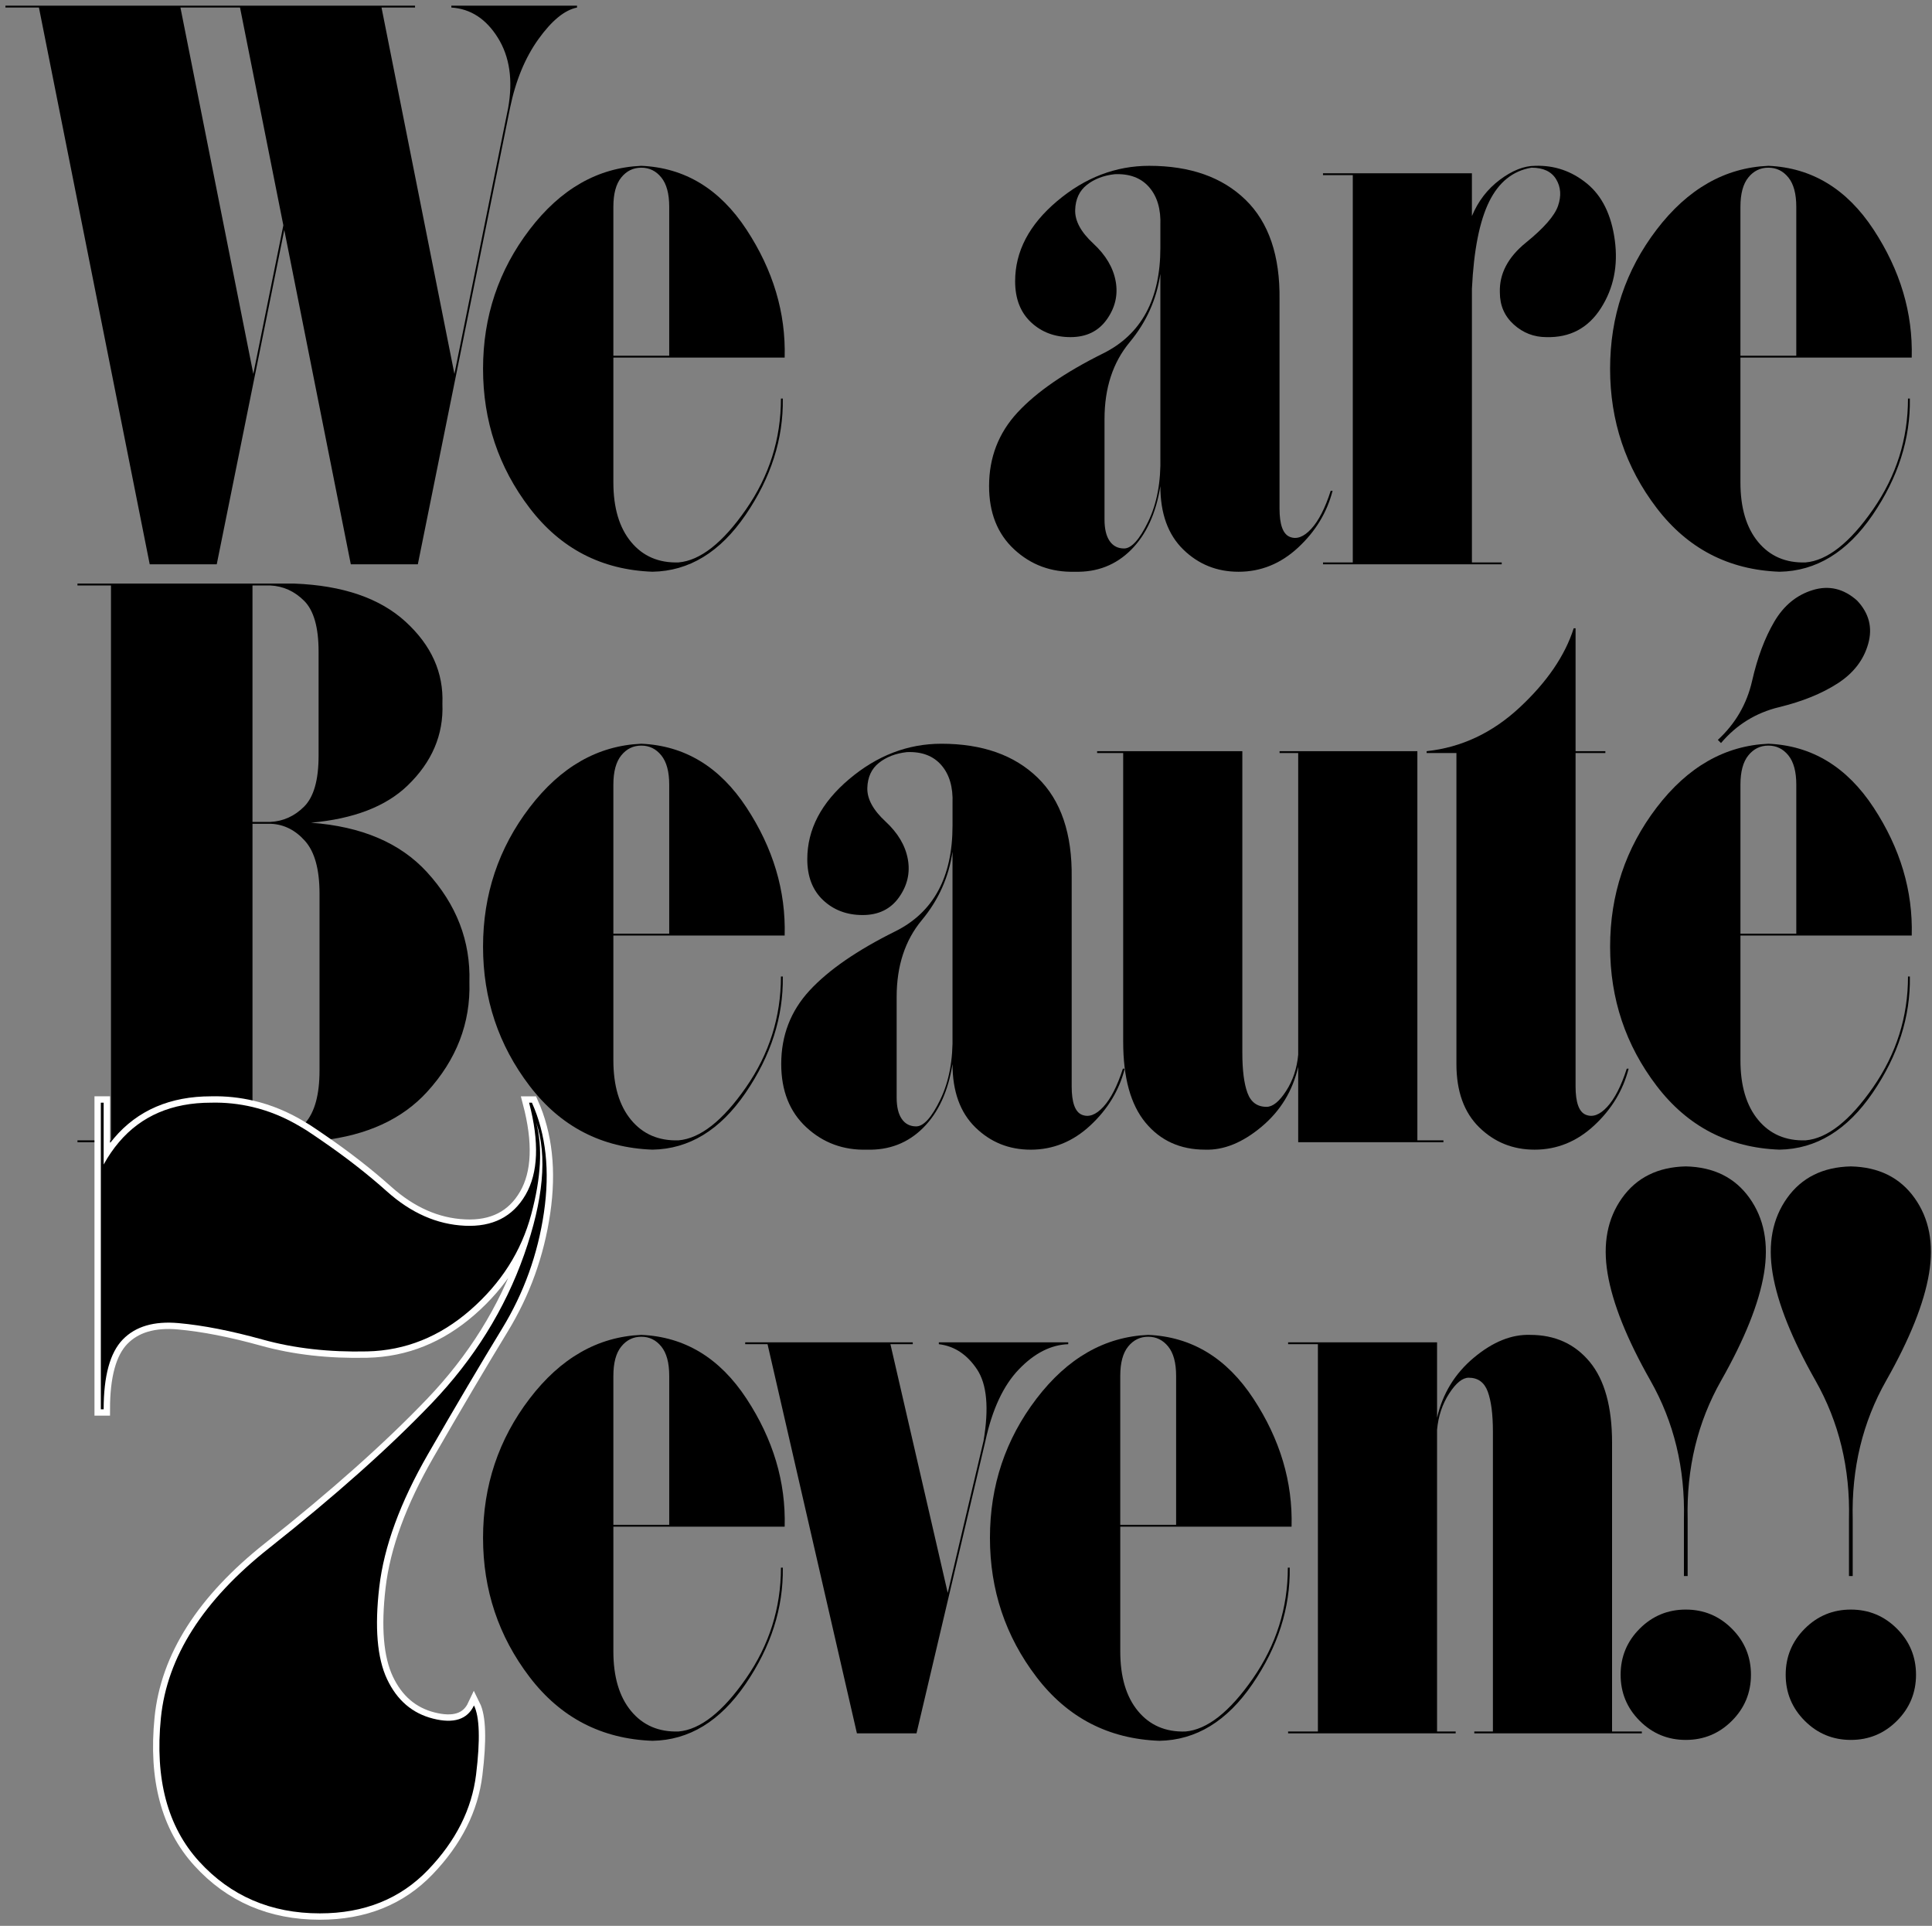
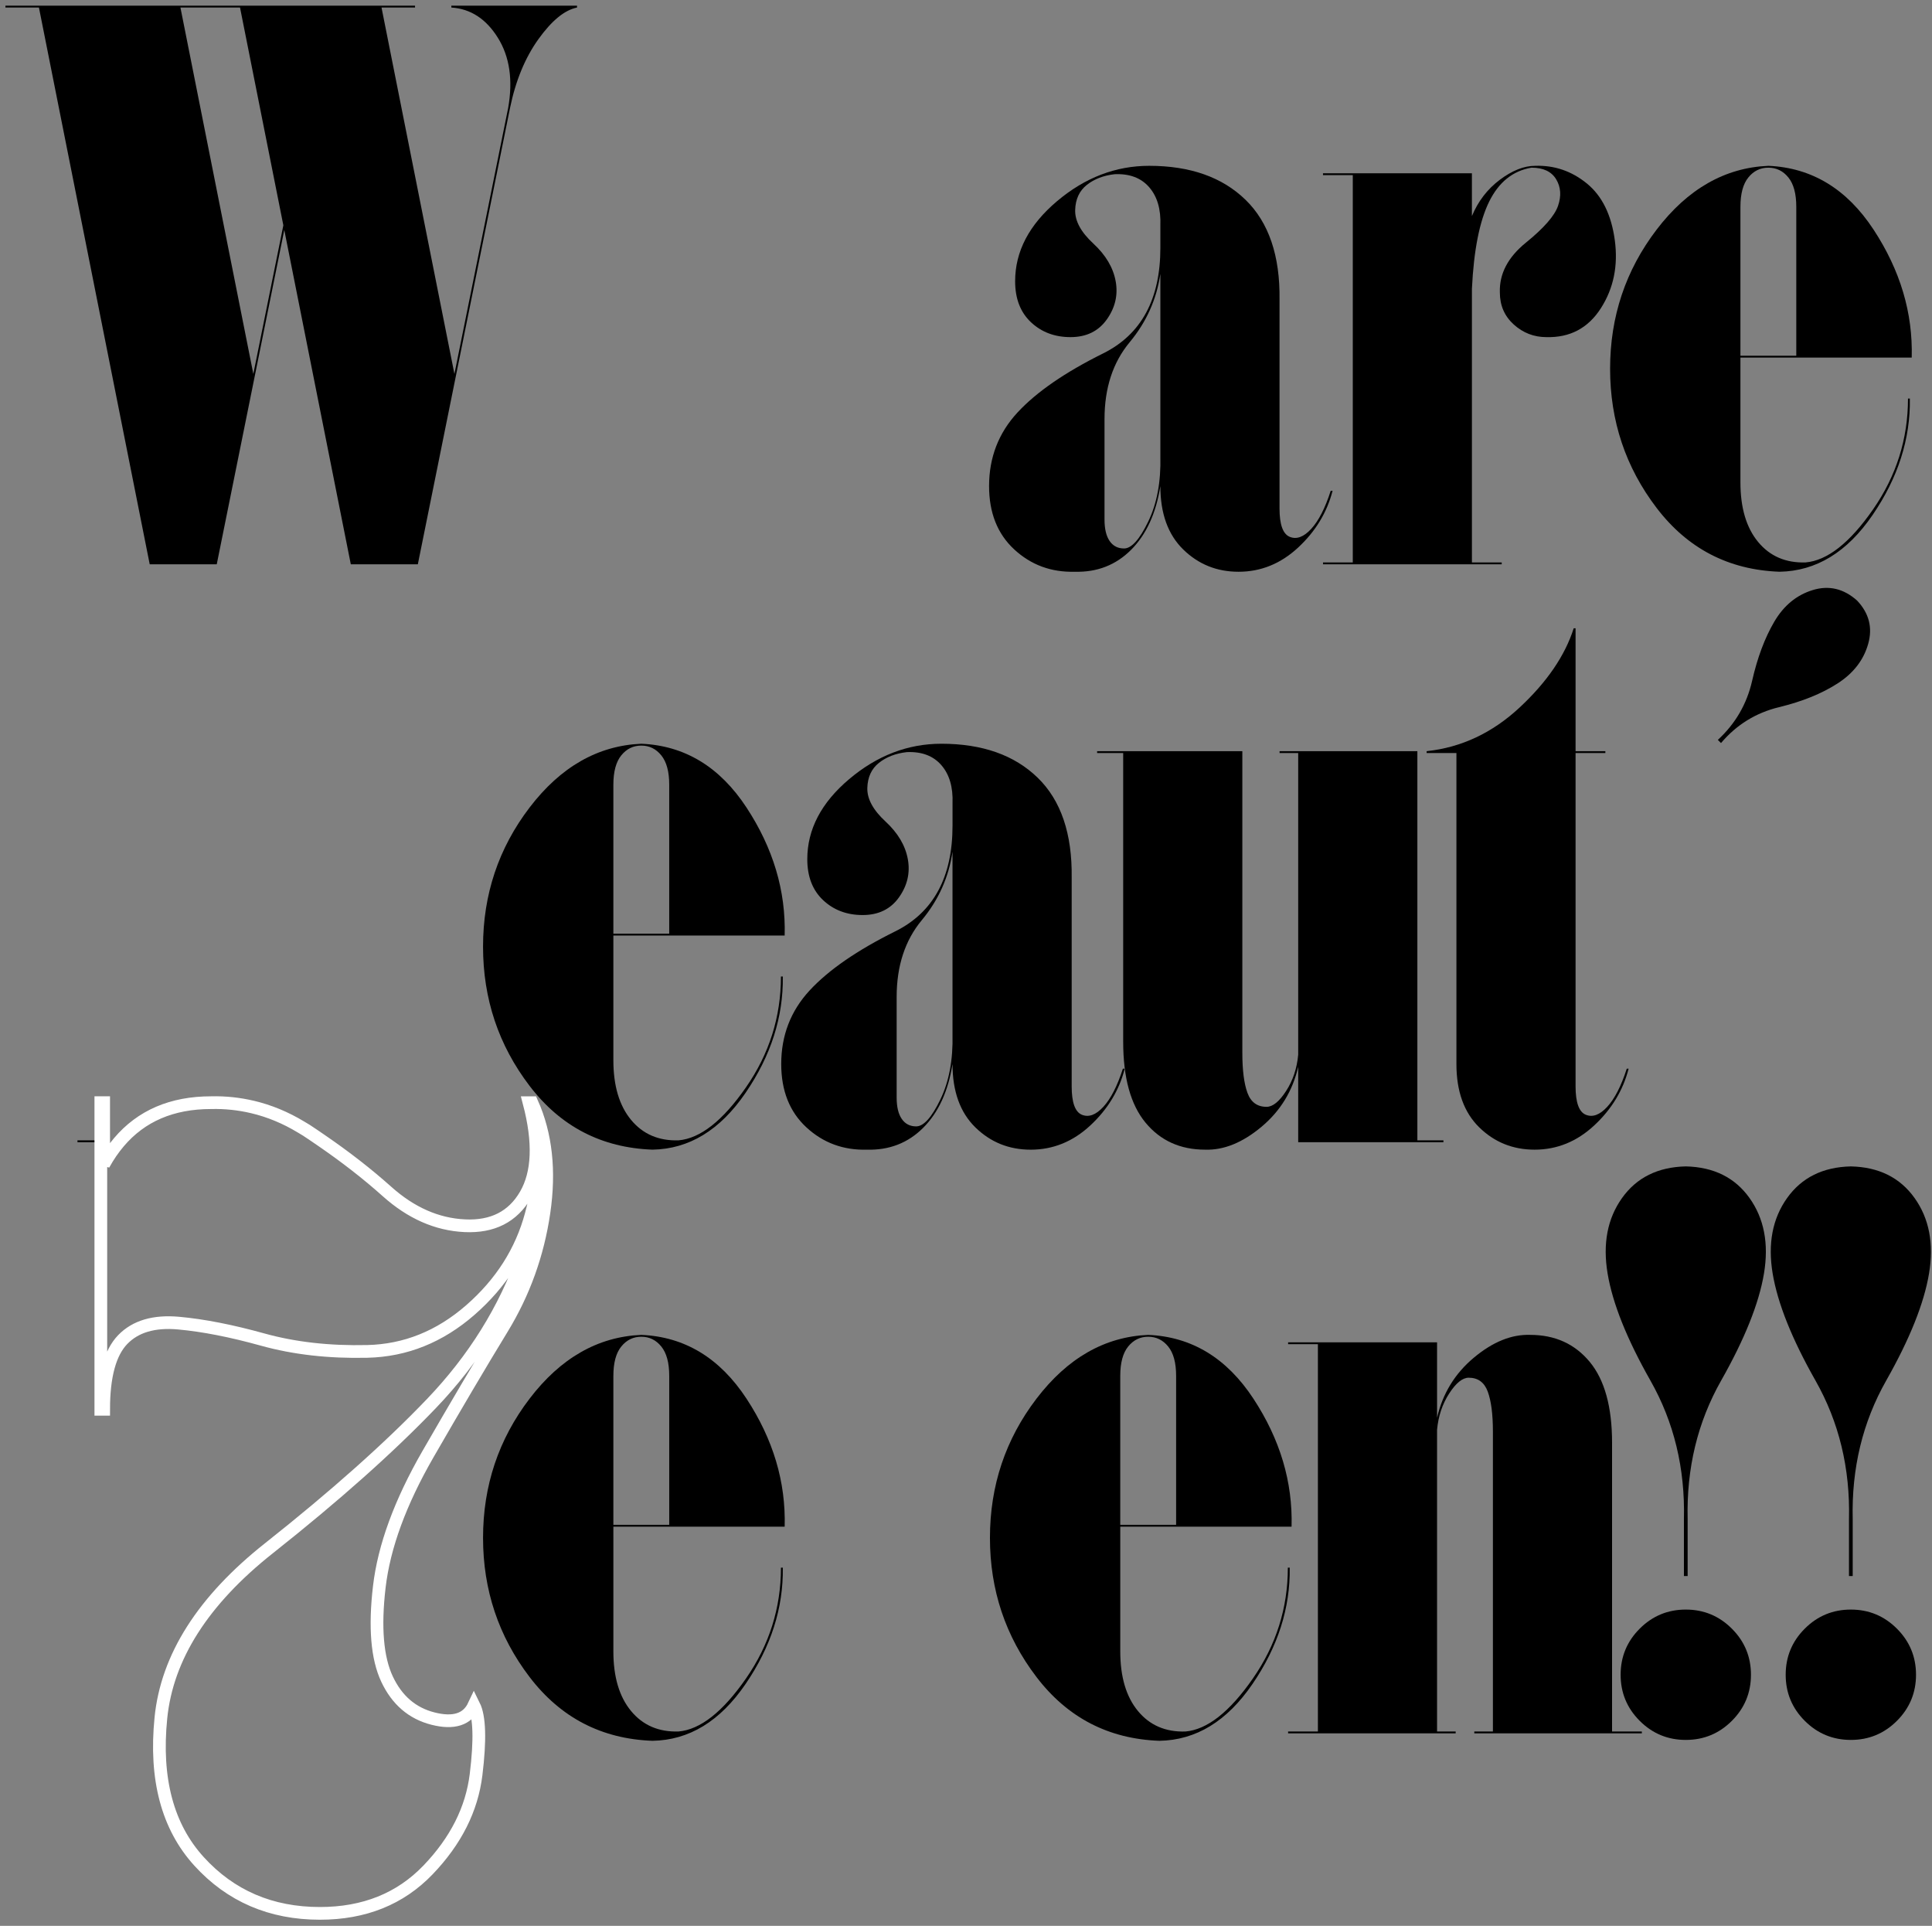
<svg xmlns="http://www.w3.org/2000/svg" width="304" height="303" viewBox="-0.853 -0.893 304 303">
  <rect x="-0.853" y="-0.893" width="304" height="303" fill="#808080" stroke="none" />
  <polygon fill="none" points="43.732,34.557 36.914,0.293 27.539,0.293 39.01,57.937 " />
  <path fill="none" d="M281.795,122.567c0-2.051-0.416-3.588-1.246-4.613s-1.879-1.539-3.148-1.539s-2.32,0.514-3.15,1.539  s-1.244,2.563-1.244,4.613v23.438h8.789V122.567z" />
  <path fill="none" d="M104.451,215.575c0-2.051-0.416-3.588-1.246-4.613s-1.879-1.539-3.148-1.539s-2.32,0.514-3.15,1.539  s-1.244,2.563-1.244,4.613v23.438h8.789V215.575z" />
  <path fill="none" d="M47.005,126.011c1.514-1.514,2.271-4.176,2.271-7.984V101.62c0-3.809-0.758-6.469-2.271-7.982  s-3.295-2.32-5.346-2.418h-2.783v37.207h2.783C43.71,128.329,45.492,127.524,47.005,126.011z" />
  <path fill="none" d="M184.21,215.575c0-2.051-0.416-3.588-1.247-4.613c-0.83-1.025-1.879-1.539-3.148-1.539s-2.32,0.514-3.15,1.539  s-1.244,2.563-1.244,4.613v23.438h8.79V215.575z" />
  <path fill="none" d="M15.46,182.328c0.715-1.304,1.518-2.47,2.4-3.511h-2.4V182.328z" />
  <path fill="none" d="M281.793,31.641c0-2.051-0.416-3.588-1.246-4.613s-1.879-1.539-3.148-1.539s-2.32,0.514-3.15,1.539  s-1.244,2.563-1.244,4.613v23.438h8.789V31.641z" />
  <path fill="none" d="M47.152,175.815c1.514-1.709,2.271-4.469,2.271-8.277v-27.832c0-3.809-0.758-6.566-2.271-8.275  s-3.295-2.613-5.346-2.711h-2.93v44.555c2.646,0.622,5.201,1.68,7.665,3.171C46.749,176.248,46.953,176.04,47.152,175.815z" />
  <path fill="none" d="M181.732,42.188c-0.586,4.004-2.197,7.594-4.834,10.768s-3.955,7.201-3.955,12.084v15.82  c0,1.465,0.268,2.588,0.805,3.369s1.295,1.172,2.271,1.172c1.172,0,2.441-1.416,3.809-4.248s2.002-6.25,1.904-10.254V42.188z" />
  <path fill="none" d="M149.024,133.114c-0.586,4.004-2.197,7.594-4.834,10.768s-3.955,7.201-3.955,12.084v15.82  c0,1.465,0.268,2.588,0.805,3.369s1.295,1.172,2.271,1.172c1.172,0,2.441-1.416,3.809-4.248s2.002-6.25,1.904-10.254V133.114z" />
  <path fill="none" d="M104.45,31.641c0-2.051-0.416-3.588-1.246-4.613s-1.879-1.539-3.148-1.539s-2.32,0.514-3.15,1.539  s-1.244,2.563-1.244,4.613v23.438h8.789V31.641z" />
  <path fill="none" d="M104.45,122.567c0-2.051-0.416-3.588-1.246-4.613s-1.879-1.539-3.148-1.539s-2.32,0.514-3.15,1.539  s-1.244,2.563-1.244,4.613v23.438h8.789V122.567z" />
  <path d="M32.959,87.891h0.293l10.626-52.604l10.468,52.604H64.6h0.293l14.502-71.777c0.879-4.297,2.367-7.91,4.467-10.84  s4.127-4.59,6.08-4.98V0H70.166v0.293c3.027,0.195,5.469,1.783,7.324,4.762s2.393,6.664,1.611,11.059L70.65,57.939L59.18,0.293  h5.273V0H0v0.293h5.273l17.432,87.598H32.959z M36.914,0.293l6.818,34.264l-4.723,23.38L27.539,0.293H36.914z" />
-   <path d="M82.478,35.23c-4.883,6.396-7.324,13.695-7.324,21.898s2.441,15.504,7.324,21.9s11.328,9.74,19.336,10.033  c5.762-0.098,10.645-3.076,14.648-8.936s5.957-11.963,5.859-18.311h-0.293c0,6.348-1.832,12.158-5.494,17.432  s-7.201,8.057-10.619,8.35c-3.125,0.098-5.615-0.977-7.471-3.223S95.661,79.004,95.661,75V57.129v-1.758h26.953  c0.195-7.031-1.807-13.744-6.006-20.141s-9.717-9.742-16.553-10.035C93.22,25.488,87.36,28.834,82.478,35.23z M95.661,31.641  c0-2.051,0.414-3.588,1.244-4.613s1.881-1.539,3.15-1.539s2.318,0.514,3.148,1.539s1.246,2.563,1.246,4.613v23.438h-8.789V31.641z" />
  <path d="M181.732,38.086c0,8.105-3.004,13.648-9.01,16.627s-10.498,6.078-13.477,9.301s-4.467,7.08-4.467,11.572  c0,4.199,1.318,7.52,3.955,9.961s5.811,3.613,9.521,3.516c3.516,0.098,6.469-1.051,8.861-3.441  c2.393-2.393,3.932-5.738,4.615-10.035c0,4.297,1.195,7.617,3.587,9.961c2.393,2.344,5.299,3.516,8.717,3.516  c3.516,0,6.641-1.27,9.375-3.809s4.541-5.518,5.421-8.936h-0.294c-0.879,2.734-1.904,4.736-3.076,6.006s-2.295,1.686-3.369,1.246  s-1.611-1.93-1.611-4.469V46.289c0.098-6.934-1.686-12.182-5.348-15.746s-8.715-5.348-15.16-5.348  c-5.273,0-10.107,1.855-14.502,5.566s-6.592,7.91-6.592,12.598c0,2.734,0.83,4.883,2.49,6.445s3.734,2.344,6.225,2.344  s4.395-0.928,5.713-2.783s1.783-3.857,1.393-6.006s-1.563-4.125-3.516-5.932s-2.906-3.564-2.857-5.273s0.66-3.027,1.832-3.955  s2.637-1.49,4.395-1.686c2.344-0.098,4.15,0.586,5.42,2.051s1.855,3.467,1.758,6.006V38.086z M179.828,81.152  c-1.367,2.832-2.637,4.248-3.809,4.248c-0.977,0-1.734-0.391-2.271-1.172s-0.805-1.904-0.805-3.369v-15.82  c0-4.883,1.318-8.91,3.955-12.084s4.248-6.764,4.834-10.768v28.711C181.83,74.902,181.195,78.32,179.828,81.152z" />
  <path d="M212.01,87.598h-4.688v0.293h28.12v-0.293h-4.688V44.531c0.293-6.055,1.195-10.619,2.709-13.695  c1.515-3.076,3.737-4.859,6.667-5.348c1.855,0,3.148,0.611,3.881,1.832s0.83,2.611,0.293,4.174s-2.221,3.492-5.053,5.787  s-4.199,4.906-4.102,7.836c0,2.051,0.732,3.736,2.197,5.055s3.174,1.977,5.127,1.977c3.711,0.098,6.566-1.416,8.568-4.541  s2.734-6.689,2.197-10.693s-2.002-6.982-4.395-8.936s-5.102-2.881-8.129-2.783c-1.758,0-3.613,0.732-5.566,2.197  c-1.954,1.465-3.419,3.369-4.396,5.713v-6.738h-23.432v0.293h4.688V87.598z" />
  <path d="M259.82,79.029c4.883,6.396,11.328,9.74,19.336,10.033c5.762-0.098,10.645-3.076,14.648-8.936s5.957-11.963,5.859-18.311  h-0.293c0,6.348-1.832,12.158-5.494,17.432s-7.201,8.057-10.619,8.35c-3.125,0.098-5.615-0.977-7.471-3.223  s-2.783-5.371-2.783-9.375V57.129v-1.758h26.953c0.195-7.031-1.807-13.744-6.006-20.141s-9.717-9.742-16.553-10.035  c-6.836,0.293-12.695,3.639-17.578,10.035s-7.324,13.695-7.324,21.898S254.938,72.633,259.82,79.029z M273.004,31.641  c0-2.051,0.414-3.588,1.244-4.613s1.881-1.539,3.15-1.539s2.318,0.514,3.148,1.539s1.246,2.563,1.246,4.613v23.438h-8.789V31.641z" />
  <rect x="11.337" y="178.524" width="3.677" height="0.293" />
-   <path d="M17.86,178.817c3.51-4.143,8.341-6.221,14.502-6.221c2.231-0.057,4.4,0.181,6.515,0.678V128.72h2.93  c2.051,0.098,3.832,1.002,5.346,2.711s2.271,4.467,2.271,8.275v27.832c0,3.809-0.758,6.568-2.271,8.277  c-0.199,0.225-0.403,0.433-0.611,0.63c0.277,0.167,0.557,0.321,0.831,0.5c0.806,0.524,1.582,1.062,2.361,1.596  c7.152-0.807,12.692-3.347,16.608-7.634c4.639-5.078,6.861-10.84,6.666-17.285c0.195-6.445-2.027-12.207-6.666-17.285  c-4.213-4.612-10.306-7.203-18.265-7.788c6.696-0.601,11.764-2.54,15.189-5.835c3.857-3.711,5.689-8.008,5.494-12.891  c0.195-4.883-1.734-9.18-5.787-12.891s-9.887-5.713-17.504-6.006h-6.592h-0.879h-26.66v0.293h5.273v87.305H15.46v0.293H17.86z   M38.876,91.22h2.783c2.051,0.098,3.832,0.904,5.346,2.418s2.271,4.174,2.271,7.982v16.406c0,3.809-0.758,6.471-2.271,7.984  s-3.295,2.318-5.346,2.416h-2.783V91.22z" />
  <path d="M95.661,146.298h26.953c0.195-7.031-1.807-13.744-6.006-20.141s-9.717-9.742-16.553-10.035  c-6.836,0.293-12.695,3.639-17.578,10.035s-7.324,13.695-7.324,21.898s2.441,15.504,7.324,21.9s11.328,9.74,19.336,10.033  c5.762-0.098,10.645-3.076,14.648-8.936s5.957-11.963,5.859-18.311h-0.293c0,6.348-1.832,12.158-5.494,17.432  s-7.201,8.057-10.619,8.35c-3.125,0.098-5.615-0.977-7.471-3.223s-2.783-5.371-2.783-9.375v-17.871V146.298z M95.661,122.567  c0-2.051,0.414-3.588,1.244-4.613s1.881-1.539,3.15-1.539s2.318,0.514,3.148,1.539s1.246,2.563,1.246,4.613v23.438h-8.789V122.567z" />
  <path d="M134.888,143.075c2.49,0,4.395-0.928,5.713-2.783s1.783-3.857,1.393-6.006s-1.563-4.125-3.516-5.932  s-2.906-3.564-2.857-5.273s0.66-3.027,1.832-3.955s2.637-1.49,4.395-1.686c2.344-0.098,4.15,0.586,5.42,2.051  s1.855,3.467,1.758,6.006v3.516c0,8.105-3.004,13.648-9.01,16.627s-10.498,6.078-13.477,9.301s-4.467,7.08-4.467,11.572  c0,4.199,1.318,7.52,3.955,9.961s5.811,3.613,9.521,3.516c3.516,0.098,6.469-1.051,8.861-3.441  c2.393-2.393,3.932-5.738,4.615-10.035c0,4.297,1.195,7.617,3.588,9.961s5.299,3.516,8.717,3.516c3.516,0,6.641-1.27,9.375-3.809  s4.541-5.518,5.42-8.936h-0.293c-0.879,2.734-1.904,4.736-3.076,6.006s-2.295,1.686-3.369,1.246s-1.611-1.93-1.611-4.469v-32.813  c0.098-6.934-1.686-12.182-5.348-15.746s-8.715-5.348-15.16-5.348c-5.273,0-10.107,1.855-14.502,5.566s-6.592,7.91-6.592,12.598  c0,2.734,0.83,4.883,2.49,6.445S132.397,143.075,134.888,143.075z M147.12,172.079c-1.367,2.832-2.637,4.248-3.809,4.248  c-0.977,0-1.734-0.391-2.271-1.172s-0.805-1.904-0.805-3.369v-15.82c0-4.883,1.318-8.91,3.955-12.084s4.248-6.764,4.834-10.768  v28.711C149.122,165.829,148.487,169.247,147.12,172.079z" />
  <path d="M226.272,178.817v-0.293h-4.102v-61.23h-21.682v0.293h2.93v47.461c-0.195,2.148-0.83,4.053-1.904,5.713  s-2.1,2.49-3.076,2.49c-1.465,0-2.467-0.732-3.004-2.197s-0.805-3.564-0.805-6.299v-47.461h-22.851v0.293h4.102v45.41  c0,5.664,1.172,9.912,3.516,12.744s5.468,4.248,9.375,4.248c2.93,0.098,5.883-1.1,8.861-3.588c2.979-2.49,4.908-5.641,5.787-9.449  v11.865H226.272z" />
  <path d="M231.9,176.474c2.393,2.344,5.299,3.516,8.717,3.516c3.516,0,6.641-1.27,9.375-3.809s4.541-5.518,5.42-8.936h-0.293  c-0.879,2.734-1.904,4.736-3.076,6.006s-2.295,1.686-3.369,1.246s-1.611-1.93-1.611-4.469v-52.441h4.688v-0.293h-4.688V97.958  h-0.293c-1.367,4.297-4.199,8.447-8.496,12.451s-9.179,6.299-14.646,6.885v0.293h4.688v48.926  C228.315,170.81,229.509,174.13,231.9,176.474z" />
-   <path d="M273.006,146.298h26.953c0.195-7.031-1.807-13.744-6.006-20.141s-9.717-9.742-16.553-10.035  c-6.836,0.293-12.695,3.639-17.578,10.035s-7.324,13.695-7.324,21.898s2.441,15.504,7.324,21.9s11.328,9.74,19.336,10.033  c5.762-0.098,10.645-3.076,14.648-8.936s5.957-11.963,5.859-18.311h-0.293c0,6.348-1.832,12.158-5.494,17.432  s-7.201,8.057-10.619,8.35c-3.125,0.098-5.615-0.977-7.471-3.223s-2.783-5.371-2.783-9.375v-17.871V146.298z M273.006,122.567  c0-2.051,0.414-3.588,1.244-4.613s1.881-1.539,3.15-1.539s2.318,0.514,3.148,1.539s1.246,2.563,1.246,4.613v23.438h-8.789V122.567z" />
  <path d="M264.406,252.35c-2.832,0-5.25,1.002-7.252,3.004s-3.002,4.418-3.002,7.25s1,5.25,3.002,7.252  c2.002,2,4.42,3.002,7.252,3.002s5.248-1.002,7.25-3.002c2.002-2.002,3.004-4.42,3.004-7.252s-1.002-5.248-3.004-7.25  S267.238,252.35,264.406,252.35z" />
  <path d="M264.406,182.623c-4.395,0.098-7.74,1.758-10.035,4.98s-3.051,7.178-2.27,11.865s3.027,10.303,6.738,16.846  s5.469,13.818,5.273,21.826v8.936h0.586v-8.936c-0.195-8.008,1.563-15.283,5.273-21.826s5.957-12.158,6.738-16.846  s0.023-8.643-2.271-11.865S268.801,182.721,264.406,182.623z" />
  <path d="M290.378,252.35c-2.832,0-5.25,1.002-7.252,3.004s-3.002,4.418-3.002,7.25s1,5.25,3.002,7.252  c2.002,2,4.42,3.002,7.252,3.002s5.248-1.002,7.25-3.002c2.002-2.002,3.004-4.42,3.004-7.252s-1.002-5.248-3.004-7.25  S293.21,252.35,290.378,252.35z" />
  <path d="M300.411,187.604c-2.295-3.223-5.639-4.883-10.033-4.98c-4.395,0.098-7.74,1.758-10.035,4.98s-3.051,7.178-2.27,11.865  s3.027,10.303,6.738,16.846s5.469,13.818,5.273,21.826v8.936h0.586v-8.936c-0.195-8.008,1.563-15.283,5.273-21.826  s5.957-12.158,6.738-16.846S302.706,190.826,300.411,187.604z" />
  <path d="M279.079,110.369c3.652-0.885,6.723-2.129,9.213-3.734s4.096-3.68,4.814-6.227c0.719-2.545,0.139-4.814-1.742-6.807  c-2.104-1.881-4.428-2.434-6.973-1.66c-2.547,0.775-4.566,2.436-6.061,4.98c-1.494,2.547-2.656,5.645-3.486,9.297  s-2.629,6.752-5.395,9.297l0.498,0.498C272.382,113.137,275.427,111.256,279.079,110.369z" />
  <g>
    <path fill="none" stroke="#FFFFFF" stroke-width="2" d="M67.278,269.502c-3.263-0.828-5.672-2.899-7.23-6.212   c-1.557-3.313-1.963-8.145-1.221-14.494c0.74-6.349,3.296-13.321,7.67-20.914c4.375-7.59,8.266-14.182,11.677-19.772   c3.41-5.591,5.597-11.664,6.56-18.223c0.963-6.558,0.334-12.32-1.889-17.29h-0.445c1.63,6.212,1.445,11.045-0.557,14.494   c-2.001,3.452-5.188,5.075-9.563,4.867c-4.375-0.206-8.451-2.003-12.232-5.383c-3.127-2.798-6.578-5.472-10.315-8.034   c-0.78-0.534-1.555-1.071-2.361-1.596c-0.274-0.179-0.554-0.333-0.831-0.5c-2.464-1.491-5.018-2.549-7.665-3.171   c-2.114-0.497-4.283-0.734-6.515-0.678c-6.161,0-10.992,2.078-14.502,6.221c-0.882,1.041-1.685,2.207-2.4,3.511v-3.511v-0.293   v-5.928h-0.445v5.928v0.293v42.024h0.445c0-5.244,0.999-8.903,3-10.974c2.001-2.071,4.929-2.934,8.786-2.588   c3.854,0.347,8.265,1.209,13.231,2.588c4.966,1.381,10.453,2.003,16.458,1.863c6.004-0.137,11.416-2.312,16.235-6.521   c4.819-4.209,8.006-9.216,9.563-15.013c1.558-5.798,1.817-10.629,0.78-14.494c1.779,5.247,1.148,12.183-1.891,20.811   c-3.041,8.628-7.895,16.426-14.566,23.398c-6.672,6.972-15.2,14.562-25.576,22.776c-10.379,8.215-16.052,17.118-17.015,26.711   c-0.963,9.594,1.039,17.118,6.005,22.569c4.966,5.453,11.305,8.179,19.016,8.179c6.967,0,12.638-2.277,17.012-6.834   c4.375-4.555,6.895-9.558,7.562-15.011c0.667-5.451,0.557-9.077-0.333-10.872C72.689,269.641,70.538,270.33,67.278,269.502z" />
-     <path d="M67.278,269.502c-3.263-0.828-5.672-2.899-7.23-6.212c-1.557-3.313-1.963-8.145-1.221-14.494   c0.74-6.349,3.296-13.321,7.67-20.914c4.375-7.59,8.266-14.182,11.677-19.772c3.41-5.591,5.597-11.664,6.56-18.223   c0.963-6.558,0.334-12.32-1.889-17.29h-0.445c1.63,6.212,1.445,11.045-0.557,14.494c-2.001,3.452-5.188,5.075-9.563,4.867   c-4.375-0.206-8.451-2.003-12.232-5.383c-3.127-2.798-6.578-5.472-10.315-8.034c-0.78-0.534-1.555-1.071-2.361-1.596   c-0.274-0.179-0.554-0.333-0.831-0.5c-2.464-1.491-5.018-2.549-7.665-3.171c-2.114-0.497-4.283-0.734-6.515-0.678   c-6.161,0-10.992,2.078-14.502,6.221c-0.882,1.041-1.685,2.207-2.4,3.511v-3.511v-0.293v-5.928h-0.445v5.928v0.293v42.024h0.445   c0-5.244,0.999-8.903,3-10.974c2.001-2.071,4.929-2.934,8.786-2.588c3.854,0.347,8.265,1.209,13.231,2.588   c4.966,1.381,10.453,2.003,16.458,1.863c6.004-0.137,11.416-2.312,16.235-6.521c4.819-4.209,8.006-9.216,9.563-15.013   c1.558-5.798,1.817-10.629,0.78-14.494c1.779,5.247,1.148,12.183-1.891,20.811c-3.041,8.628-7.895,16.426-14.566,23.398   c-6.672,6.972-15.2,14.562-25.576,22.776c-10.379,8.215-16.052,17.118-17.015,26.711c-0.963,9.594,1.039,17.118,6.005,22.569   c4.966,5.453,11.305,8.179,19.016,8.179c6.967,0,12.638-2.277,17.012-6.834c4.375-4.555,6.895-9.558,7.562-15.011   c0.667-5.451,0.557-9.077-0.333-10.872C72.689,269.641,70.538,270.33,67.278,269.502z" />
  </g>
  <path d="M95.662,239.306h26.953c0.195-7.031-1.807-13.744-6.006-20.141s-9.717-9.742-16.553-10.035  c-6.836,0.293-12.695,3.639-17.578,10.035s-7.324,13.695-7.324,21.898s2.441,15.504,7.324,21.9s11.328,9.74,19.336,10.033  c5.762-0.098,10.645-3.076,14.648-8.936s5.957-11.963,5.859-18.311h-0.293c0,6.348-1.832,12.158-5.494,17.432  s-7.201,8.057-10.619,8.35c-3.125,0.098-5.615-0.977-7.471-3.223s-2.783-5.371-2.783-9.375v-17.871V239.306z M95.662,215.575  c0-2.051,0.414-3.588,1.244-4.613s1.881-1.539,3.15-1.539s2.318,0.514,3.148,1.539s1.246,2.563,1.246,4.613v23.438h-8.789V215.575z" />
-   <path d="M167.233,210.595v-0.293h-20.361v0.293c2.441,0.293,4.443,1.611,6.006,3.955s1.904,6.104,1.025,11.279l-5.63,23.892  l-9.018-39.126h3.516v-0.293h-26.367v0.293h3.516l14.063,61.23h9.082h0.293l10.84-45.996c1.074-4.98,2.832-8.74,5.273-11.279  S164.499,210.692,167.233,210.595z" />
  <path d="M201.788,245.751c0,6.348-1.832,12.158-5.494,17.432s-7.201,8.057-10.619,8.35c-3.125,0.098-5.616-0.977-7.471-3.223  s-2.783-5.371-2.783-9.375v-17.871v-1.758h26.954c0.195-7.031-1.807-13.744-6.006-20.141s-9.717-9.742-16.553-10.035  c-6.836,0.293-12.695,3.639-17.578,10.035s-7.324,13.695-7.324,21.898s2.441,15.504,7.324,21.9s11.328,9.74,19.336,10.033  c5.762-0.098,10.645-3.076,14.649-8.936s5.957-11.963,5.859-18.311H201.788z M175.42,215.575c0-2.051,0.414-3.588,1.244-4.613  s1.881-1.539,3.15-1.539s2.318,0.514,3.148,1.539c0.831,1.025,1.247,2.563,1.247,4.613v23.438h-8.79V215.575z" />
  <path d="M252.806,226.122c0-5.664-1.173-9.912-3.516-12.744c-2.344-2.832-5.469-4.248-9.374-4.248c-2.93-0.098-5.885,1.1-8.863,3.59  c-2.978,2.49-4.905,5.639-5.784,9.447v-11.865h-23.438v0.293h4.688v60.938h-4.688v0.293h26.367v-0.293h-2.93v-47.461  c0.195-2.148,0.83-4.053,1.904-5.713s2.1-2.49,3.076-2.49c1.464,0,2.464,0.732,3.001,2.197s0.807,3.564,0.807,6.299v47.168h-2.93  v0.293h26.365v-0.293h-4.687V226.122z" />
</svg>